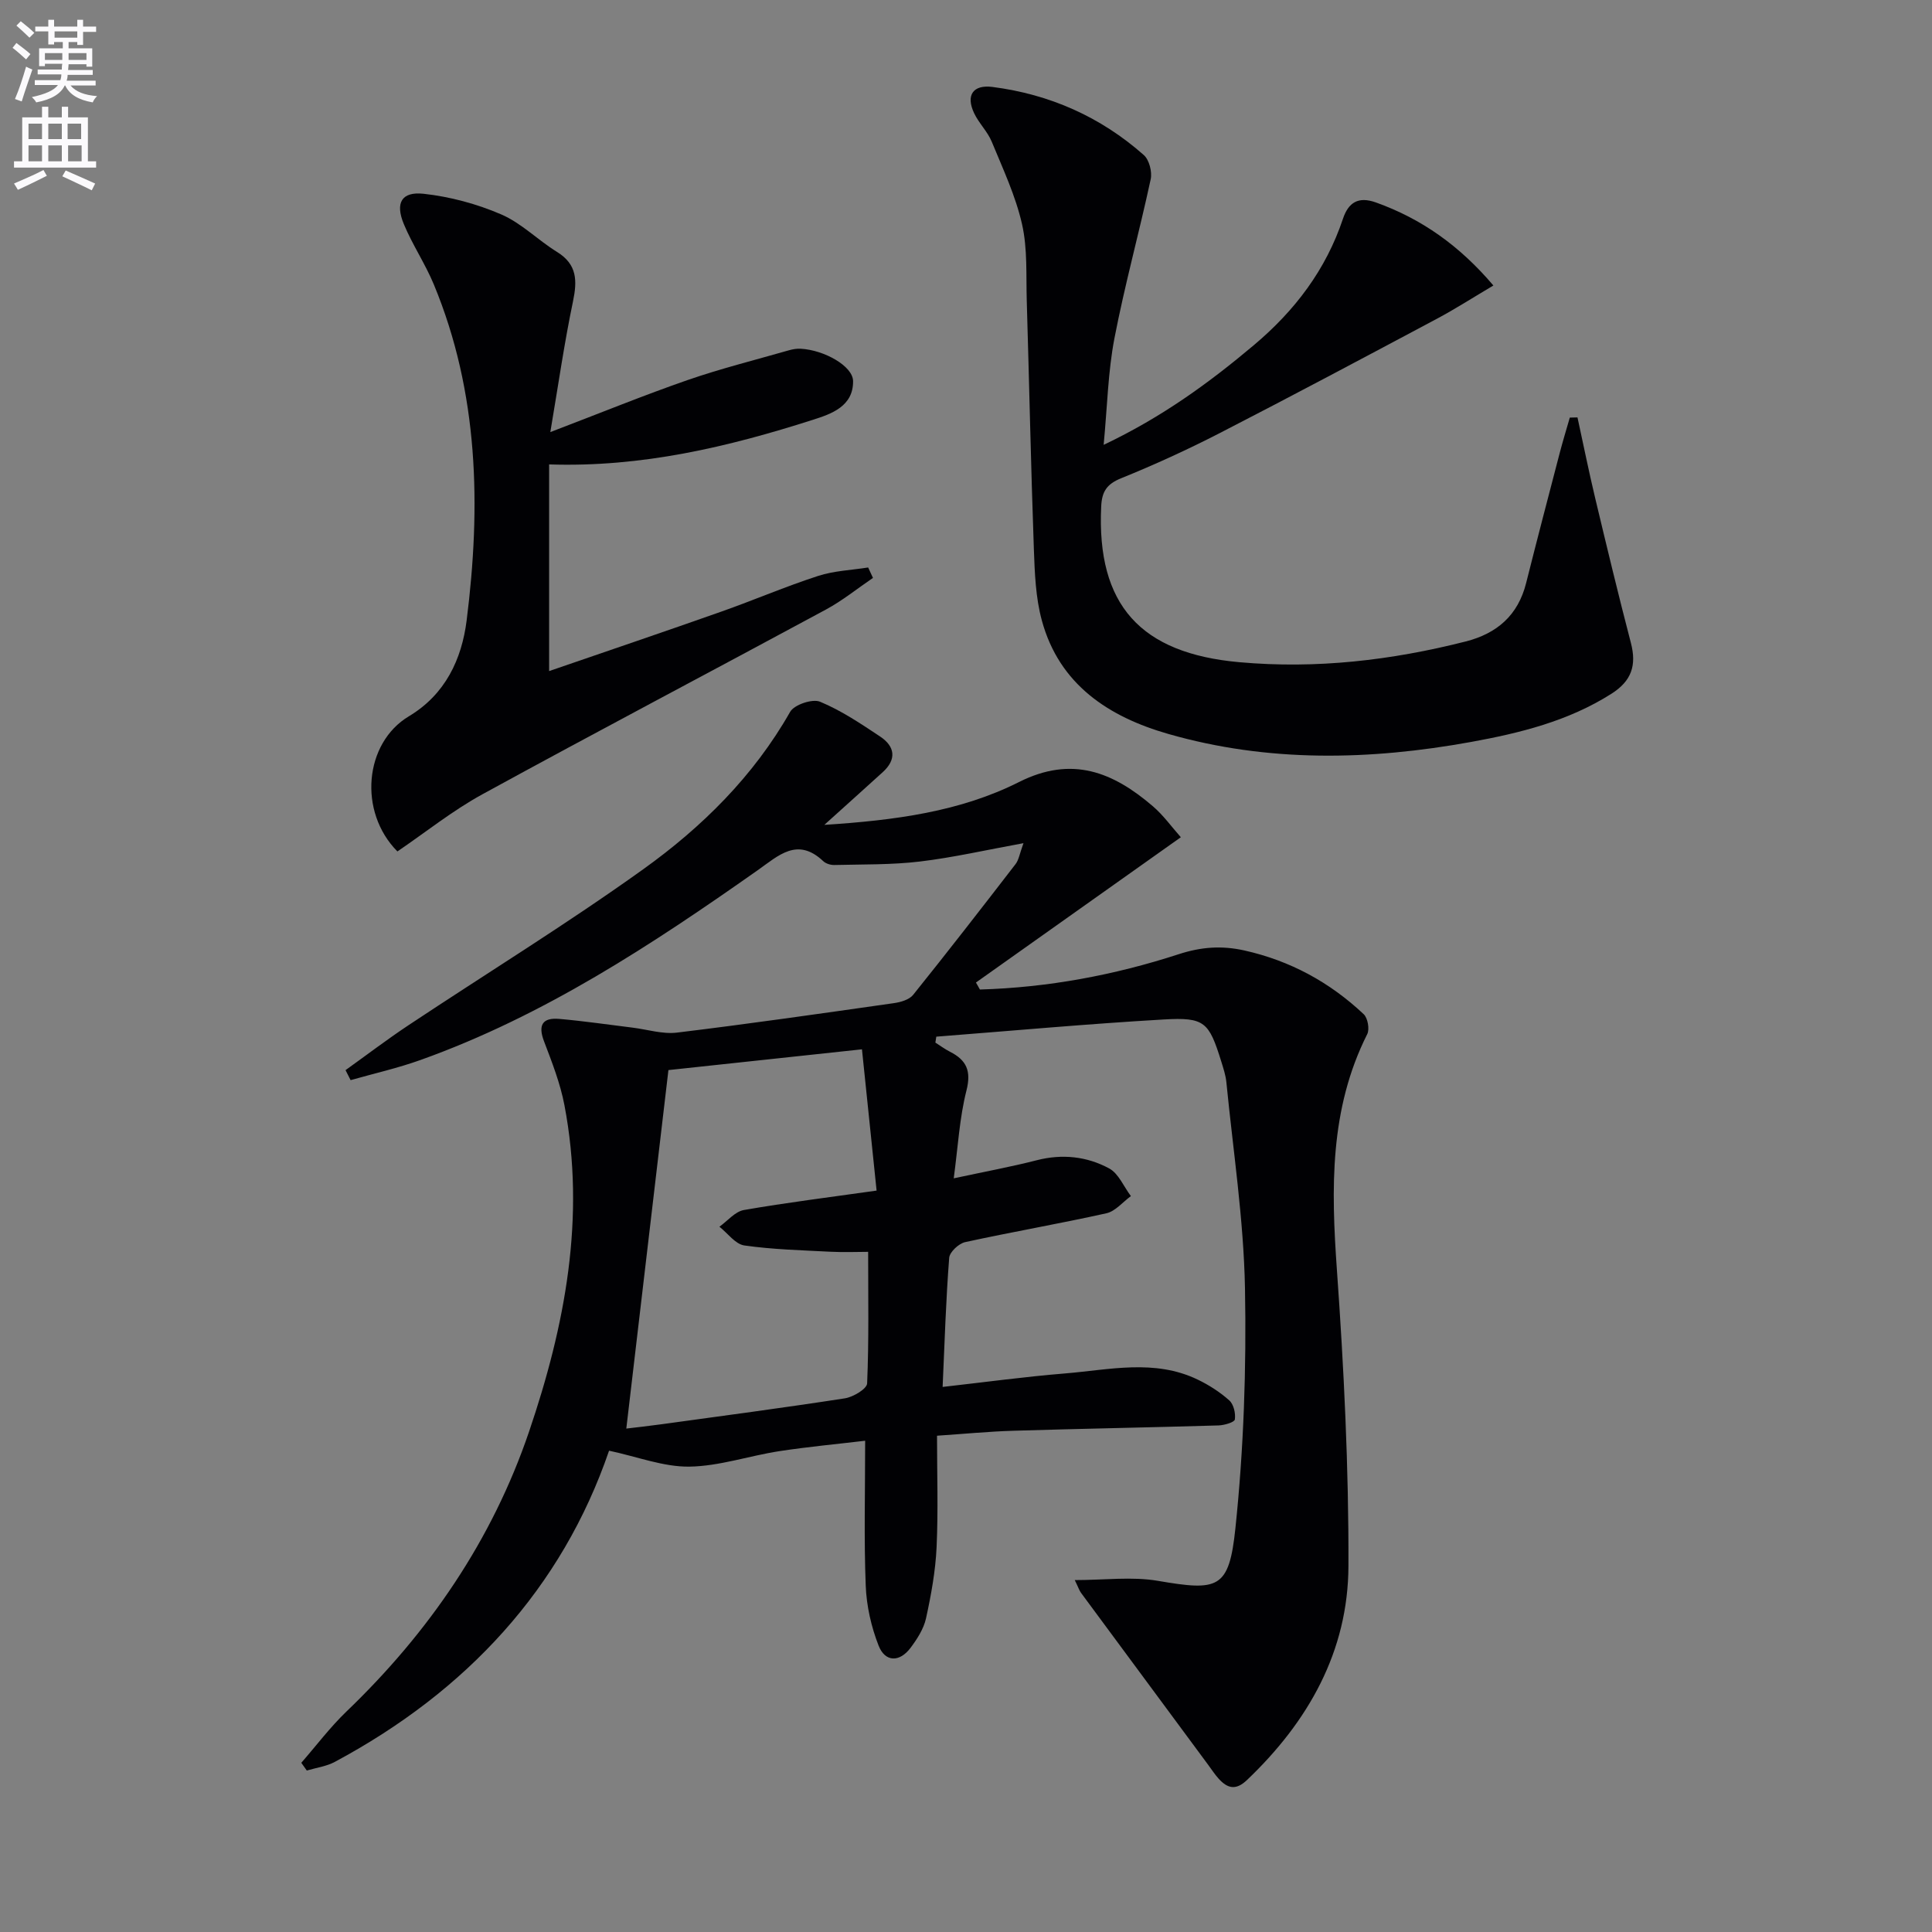
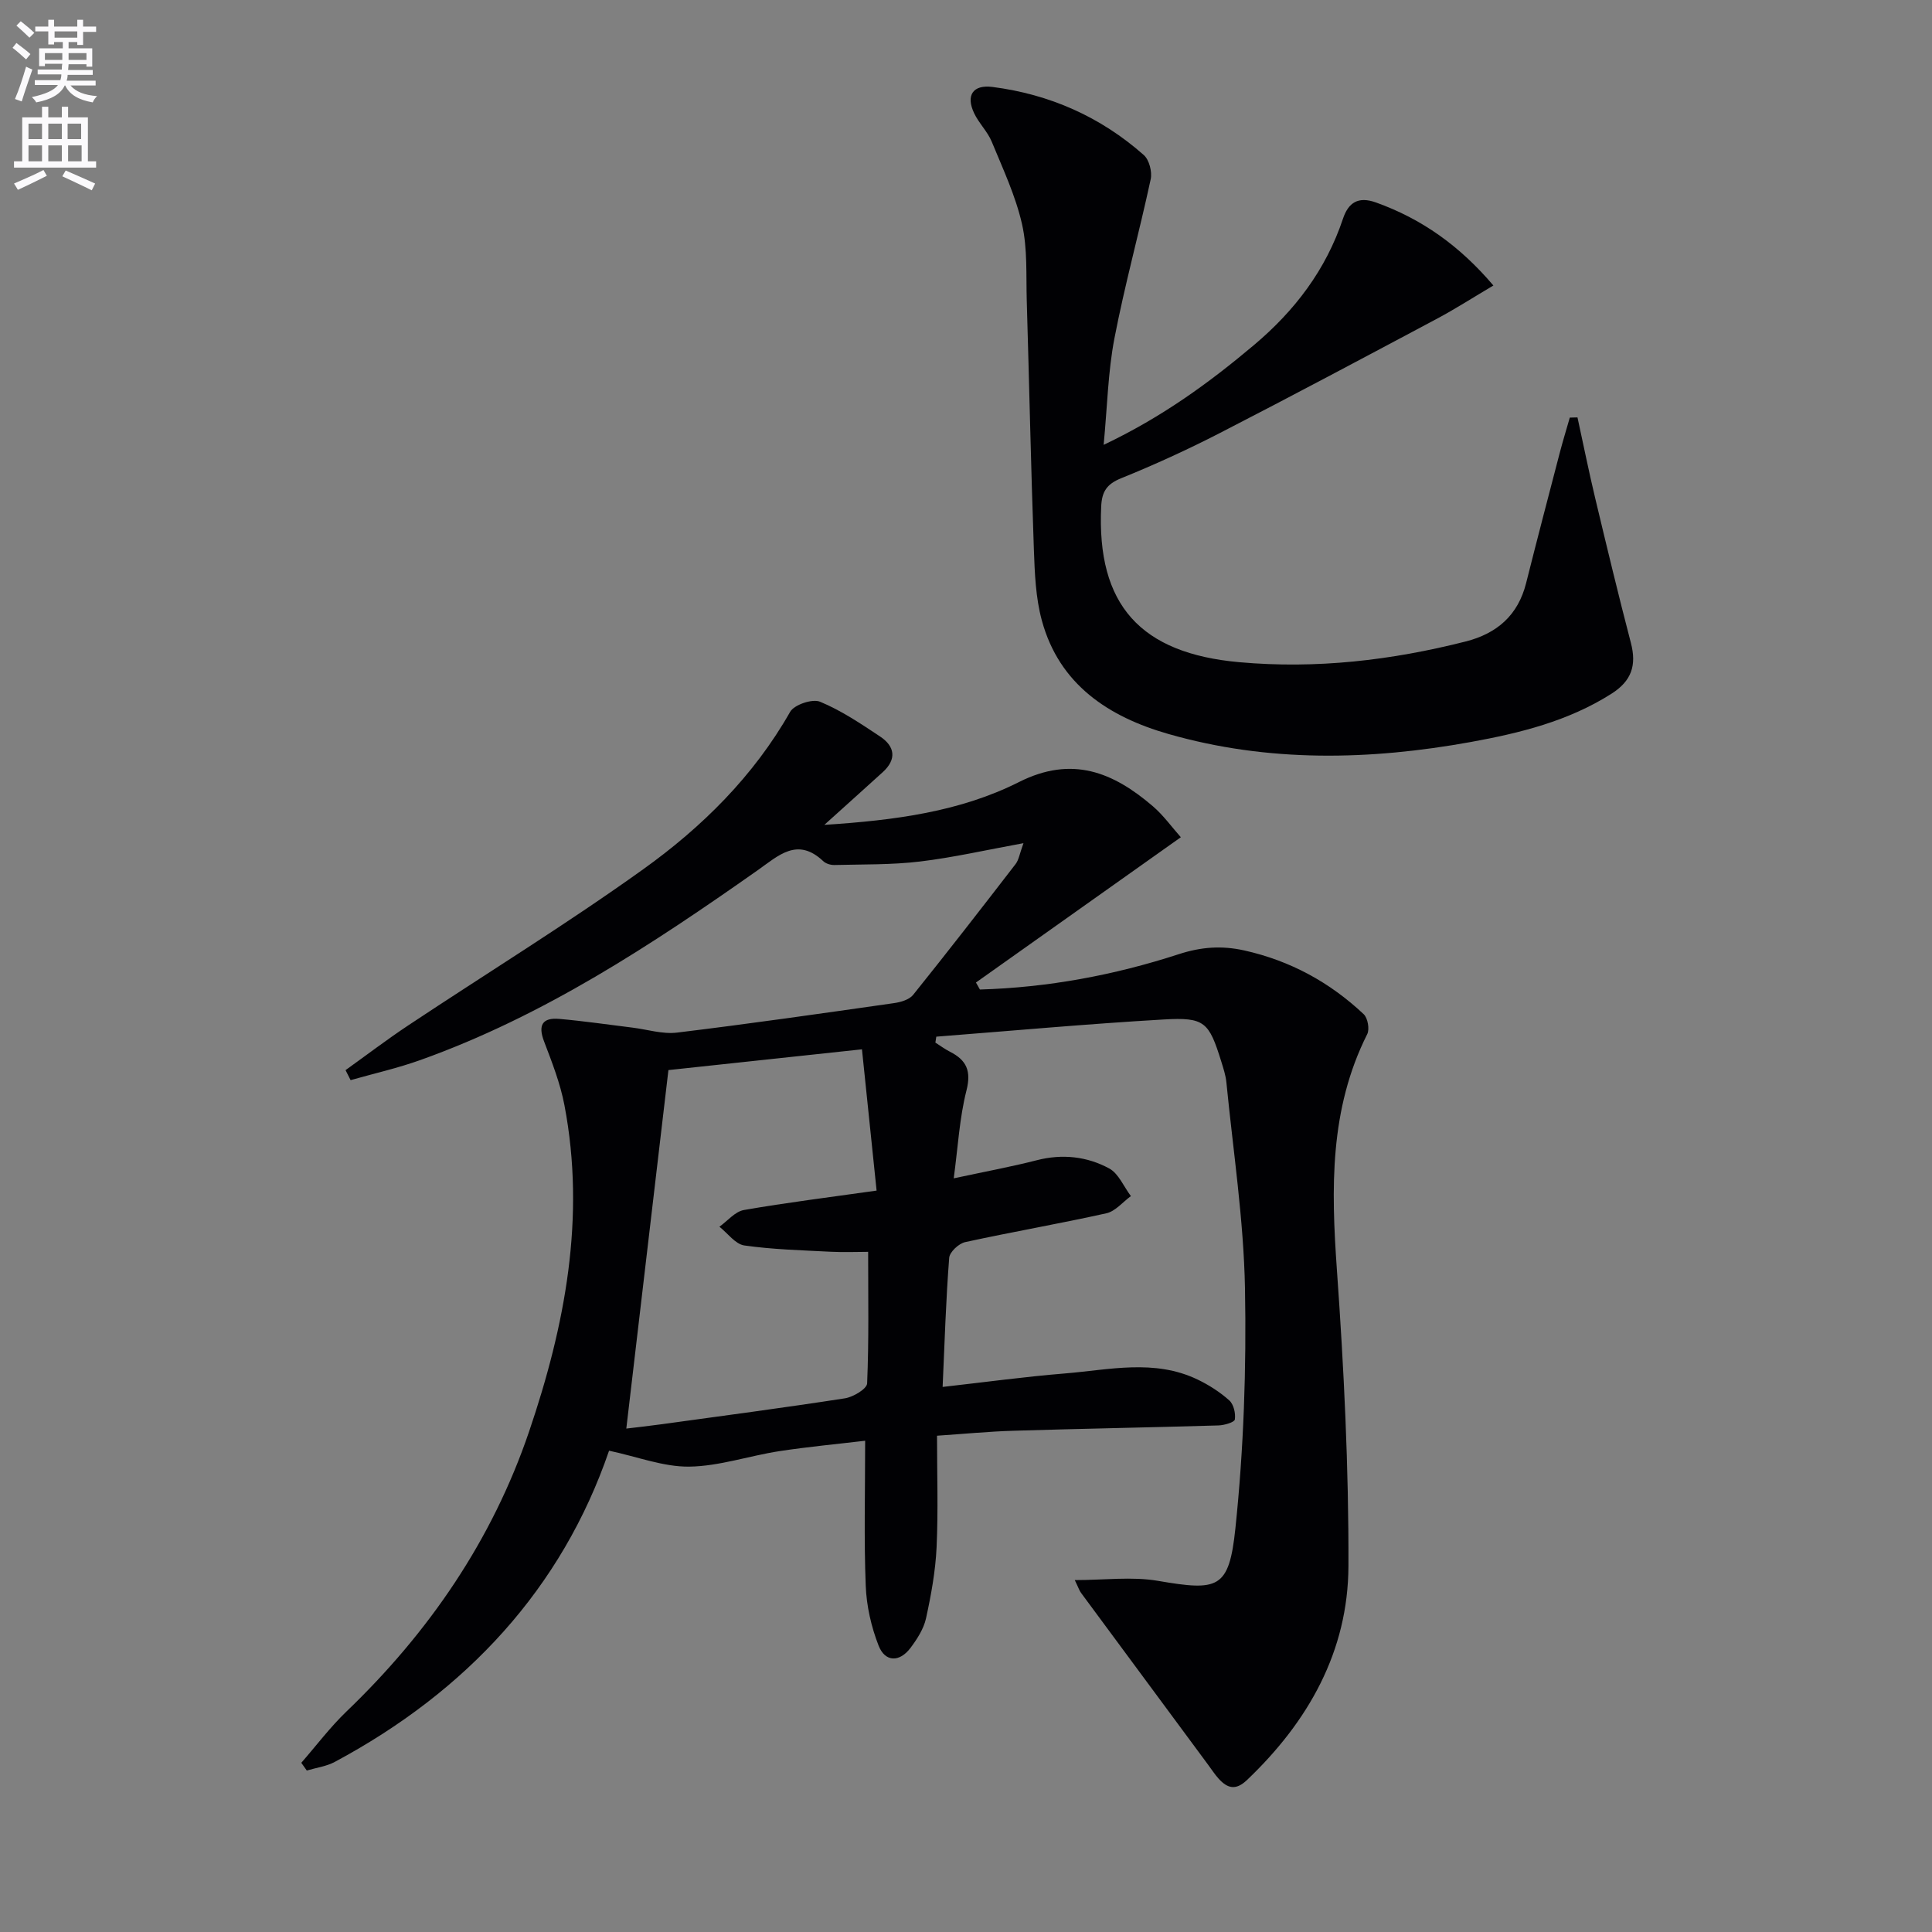
<svg xmlns="http://www.w3.org/2000/svg" enable-background="new 0 0 400 400" viewBox="0 0 400 400">
  <rect x="0" y="0" width="400" height="400" fill="#808080" stroke="none" />
  <path d="m2.6 9.9.8-1c.9.7 1.9 1.4 2.9 2.3l-.9 1.1c-1.1-1-2-1.8-2.8-2.4zm.5 10.6c.9-2.1 1.6-4.3 2.3-6.7.4.2.8.4 1.3.6-.7 2.1-1.5 4.3-2.2 6.6zm.3-15.2.9-.9c1 .8 2 1.6 2.8 2.4l-1 1c-.9-.9-1.8-1.7-2.7-2.5zm12.6-1.2h1.2v1.4h2.7v1.1h-2.7v2.7h-1.2v-.6h-1.8v1.3h4.9v3.8h-1.2v-.5h-3.7c0 .4-.1.9-.1 1.2h5.1v1h-5.2c0 .5-.1.9-.2 1.2h6v1h-5.2c1.1 1.3 2.9 2 5.5 2.2-.4.4-.7.8-.9 1.3-2.9-.5-4.8-1.6-5.7-3.5h-.1c-.8 1.7-2.7 2.9-5.9 3.5-.2-.4-.6-.8-.9-1.1 2.8-.6 4.6-1.4 5.4-2.5h-4.8v-1h5.3c.1-.3.2-.7.2-1.2h-4.9v-1h5c0-.4 0-.8.1-1.2h-3.6v.5h-1.2v-3.7h4.9v-1.3h-1.8v.5h-1.2v-2.7h-2.7v-1h2.7v-1.4h1.2v1.4h4.8zm-6.7 8.3h3.6c0-.4 0-.9 0-1.4h-3.6zm1.9-4.6h4.8v-1.3h-4.7v1.3zm6.7 3.2h-3.7v1.4h3.7z" fill="#fbfafc" />
  <path d="m8.7 22.1h1.3v2.2h2.8v-2.2h1.3v2.2h4.1v9.1h1.7v1.3h-17v-1.3h1.7v-9.1h4.1zm.3 13.1.7 1.2c-1.8.9-3.8 1.9-6 2.9-.2-.4-.5-.8-.8-1.3 2.3-1 4.4-1.9 6.1-2.8zm-3.1-6.4h2.8v-3.2h-2.8zm0 4.6h2.8v-3.3h-2.8zm4.1-4.6h2.8v-3.2h-2.8zm0 4.6h2.8v-3.3h-2.8zm3.6 1.9c2.1.9 4.1 1.8 6.1 2.7l-.7 1.4c-2.2-1.1-4.2-2-6.1-2.9zm3.2-9.7h-2.8v3.2h2.8zm-2.7 7.8h2.8v-3.3h-2.8z" fill="#fbfafc" />
  <g fill="#010104">
    <path d="m195.16 287.15c8.86-1 17.06-2.12 25.3-2.79 9.2-.75 18.54-3.04 27.49 1.26 2.35 1.13 4.63 2.59 6.56 4.32.91.81 1.34 2.68 1.15 3.95-.09.58-2.18 1.19-3.38 1.23-14.14.42-28.28.67-42.42 1.1-5.12.15-10.22.65-15.86 1.03 0 7.87.26 15.5-.09 23.1-.23 4.94-1.13 9.88-2.19 14.72-.48 2.17-1.84 4.28-3.21 6.11-2.27 3.01-5.25 2.97-6.6-.46-1.53-3.9-2.51-8.23-2.67-12.42-.38-9.62-.12-19.26-.12-30.01-5.88.7-11.86 1.25-17.79 2.16-6.23.96-12.39 3.11-18.61 3.2-5.34.07-10.71-2.04-16.62-3.3-9.76 28.47-29.48 49.81-56.8 64.44-1.74.93-3.84 1.2-5.78 1.78-.38-.53-.76-1.07-1.14-1.6 3.1-3.55 5.95-7.35 9.33-10.6 17.1-16.41 30.18-35.49 37.82-57.95 7.45-21.92 11.77-44.36 7.33-67.6-.86-4.52-2.58-8.91-4.23-13.24-1.28-3.37-.3-4.92 3.13-4.63 5.08.44 10.14 1.19 15.2 1.81 3.07.38 6.22 1.39 9.2 1.03 15-1.82 29.96-3.97 44.91-6.1 1.41-.2 3.18-.71 3.99-1.72 7.18-8.94 14.21-18 21.21-27.08.66-.86.82-2.1 1.63-4.32-7.69 1.4-14.52 2.97-21.45 3.8-5.85.7-11.8.57-17.71.72-.77.02-1.75-.28-2.29-.79-5.36-5.06-9.27-1.16-13.59 1.88-21.94 15.44-44.31 30.17-69.8 39.28-4.72 1.69-9.64 2.8-14.47 4.17-.35-.69-.7-1.38-1.05-2.07 4.33-3.1 8.58-6.34 13.02-9.29 16.19-10.76 32.78-20.96 48.57-32.27 12.2-8.74 22.88-19.28 30.46-32.62.84-1.48 4.61-2.75 6.18-2.1 4.4 1.82 8.45 4.55 12.45 7.21 3.08 2.05 3.47 4.72.53 7.39-3.76 3.42-7.54 6.8-12.08 10.9 14.59-.94 28.1-2.72 40.31-8.87 10.99-5.53 19.49-2.03 27.69 5 2.21 1.89 3.94 4.33 5.81 6.43-14.46 10.26-28.44 20.17-42.42 30.08.27.48.55.96.82 1.45 14.06-.41 27.81-2.97 41.15-7.31 4.67-1.52 8.9-1.82 13.59-.78 9.5 2.12 17.7 6.59 24.72 13.2.84.79 1.25 3.1.73 4.13-7.83 15.56-7.47 31.98-6.28 48.78 1.45 20.4 2.46 40.89 2.39 61.33-.06 17.66-8.3 32.22-21.01 44.32-2.32 2.21-4.04 1.73-5.87-.29-.78-.86-1.41-1.85-2.11-2.79-8.8-11.89-17.59-23.77-26.37-35.67-.36-.49-.55-1.11-1.3-2.65 6.17 0 11.82-.76 17.18.15 12.51 2.14 14.76 1.75 16.08-10.9 1.72-16.45 2.29-33.12 1.98-49.67-.27-14.23-2.45-28.42-3.85-42.63-.14-1.47-.63-2.92-1.07-4.35-2.54-8.15-3.42-9.16-11.89-8.67-15.72.91-31.4 2.34-47.1 3.56-.06.41-.13.82-.19 1.23 1 .64 1.97 1.35 3.02 1.89 3.43 1.74 4.45 3.97 3.41 8.05-1.44 5.67-1.75 11.64-2.63 18.16 6.58-1.41 11.94-2.4 17.21-3.75s10.36-.79 14.97 1.7c1.96 1.06 3.02 3.77 4.5 5.73-1.69 1.23-3.22 3.15-5.09 3.56-9.71 2.16-19.52 3.85-29.23 5.97-1.32.29-3.21 2.05-3.3 3.25-.67 8.61-.94 17.24-1.36 26.73zm-65.49 8.62c1.83-.22 4.59-.52 7.34-.9 12.64-1.74 25.3-3.41 37.91-5.36 1.73-.27 4.57-1.96 4.61-3.1.38-8.89.21-17.8.21-27.23-2.21 0-5.01.12-7.79-.02-5.96-.31-11.95-.46-17.84-1.3-1.87-.27-3.45-2.53-5.16-3.88 1.68-1.2 3.23-3.14 5.07-3.46 8.78-1.53 17.64-2.63 27.47-4.02-1.04-9.99-2.03-19.59-3.03-29.25-14.33 1.54-27.64 2.96-40.07 4.3-2.9 24.73-5.78 49.22-8.72 74.22z" />
    <path d="m326.6 86.42c1.22 5.58 2.34 11.18 3.67 16.73 2.39 10 4.79 20.01 7.39 29.96 1.21 4.64.15 7.87-4.04 10.53-8.92 5.66-18.88 8.12-29.03 9.97-20.99 3.81-42.01 4.28-62.69-1.65-12.33-3.53-22.59-10.2-26.2-23.51-1.29-4.72-1.47-9.82-1.65-14.76-.61-17.13-.96-34.26-1.47-51.39-.16-5.31.18-10.78-.98-15.89-1.33-5.87-3.96-11.46-6.27-17.07-.87-2.11-2.67-3.83-3.65-5.91-1.76-3.71-.23-5.94 3.79-5.43 11.85 1.52 22.39 6.18 31.34 14.1 1.12.99 1.76 3.47 1.43 5.01-2.37 11.01-5.38 21.89-7.51 32.94-1.33 6.91-1.47 14.06-2.23 22.05 12.11-5.75 21.83-12.84 31.12-20.66 8.47-7.13 14.9-15.59 18.43-26.16 1.12-3.34 3.15-4.68 6.83-3.36 9.46 3.39 17.31 8.95 24.31 17.19-4.11 2.43-7.84 4.83-11.74 6.91-14.95 7.96-29.9 15.93-44.96 23.67-6.64 3.41-13.46 6.53-20.38 9.33-2.98 1.21-3.98 2.77-4.12 5.84-.97 20.43 8.17 30.41 28.59 32.24 15.96 1.43 31.45-.38 46.84-4.28 6.51-1.65 10.87-5.42 12.55-12.11 2.26-8.99 4.61-17.95 6.95-26.92.64-2.46 1.39-4.89 2.09-7.33.55-.02 1.07-.03 1.59-.04z" />
-     <path d="m113.69 96.15v42.79c12.23-4.21 23.95-8.18 35.62-12.3 6.72-2.37 13.29-5.2 20.07-7.4 3.29-1.07 6.9-1.2 10.36-1.75.33.72.66 1.44 1 2.16-3.24 2.2-6.31 4.7-9.74 6.55-23.68 12.79-47.5 25.31-71.11 38.24-6.21 3.4-11.81 7.9-17.61 11.84-8.16-8.22-6.85-22.46 2.37-27.98 7.57-4.53 10.95-11.84 11.96-19.82 2.98-23.64 2.53-47.12-6.8-69.61-1.78-4.28-4.42-8.19-6.2-12.47-1.82-4.38-.49-6.78 4.1-6.28 5.46.6 11.01 2.09 16.06 4.27 4.18 1.8 7.59 5.32 11.54 7.76 4.19 2.58 4.22 5.94 3.32 10.27-1.79 8.55-3.03 17.22-4.69 27.04 10.51-4.01 19.39-7.64 28.44-10.78 6.88-2.38 13.97-4.15 20.97-6.16.78-.22 1.63-.37 2.44-.32 4.92.28 10.79 3.62 10.83 6.69.07 5.24-4.51 6.81-8.27 8.01-17.61 5.64-35.52 9.89-54.66 9.25z" />
  </g>
</svg>